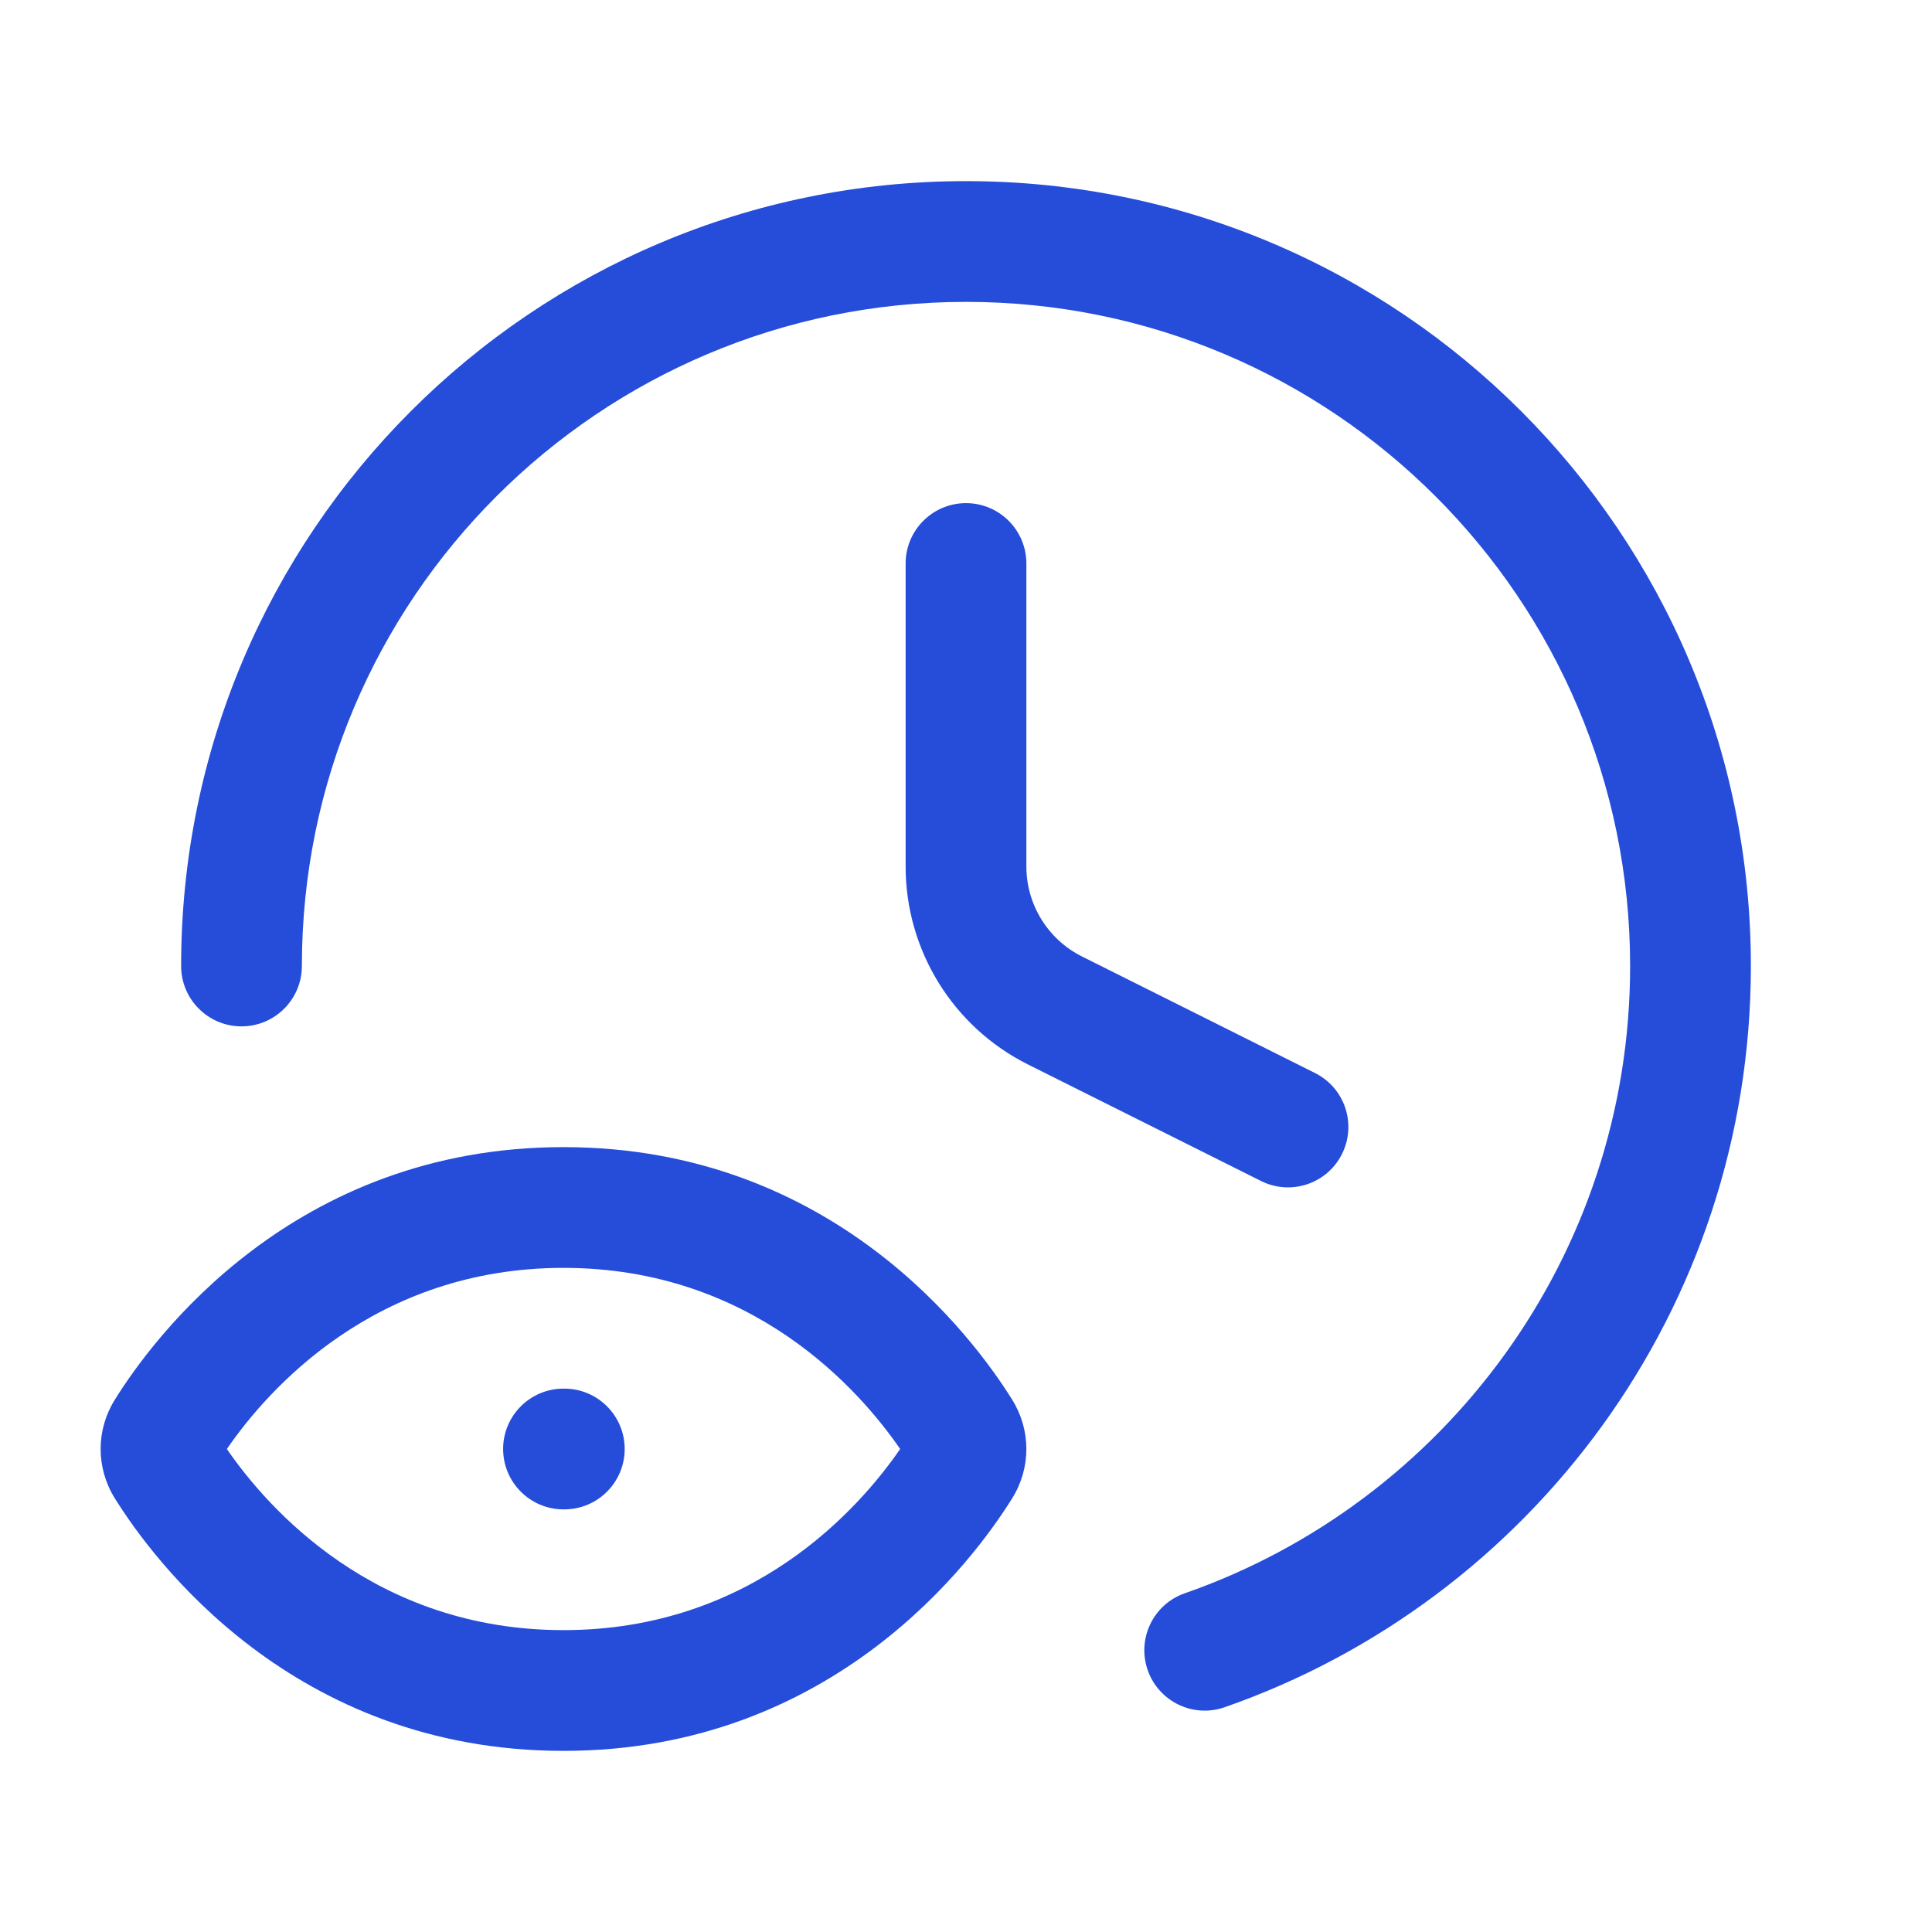
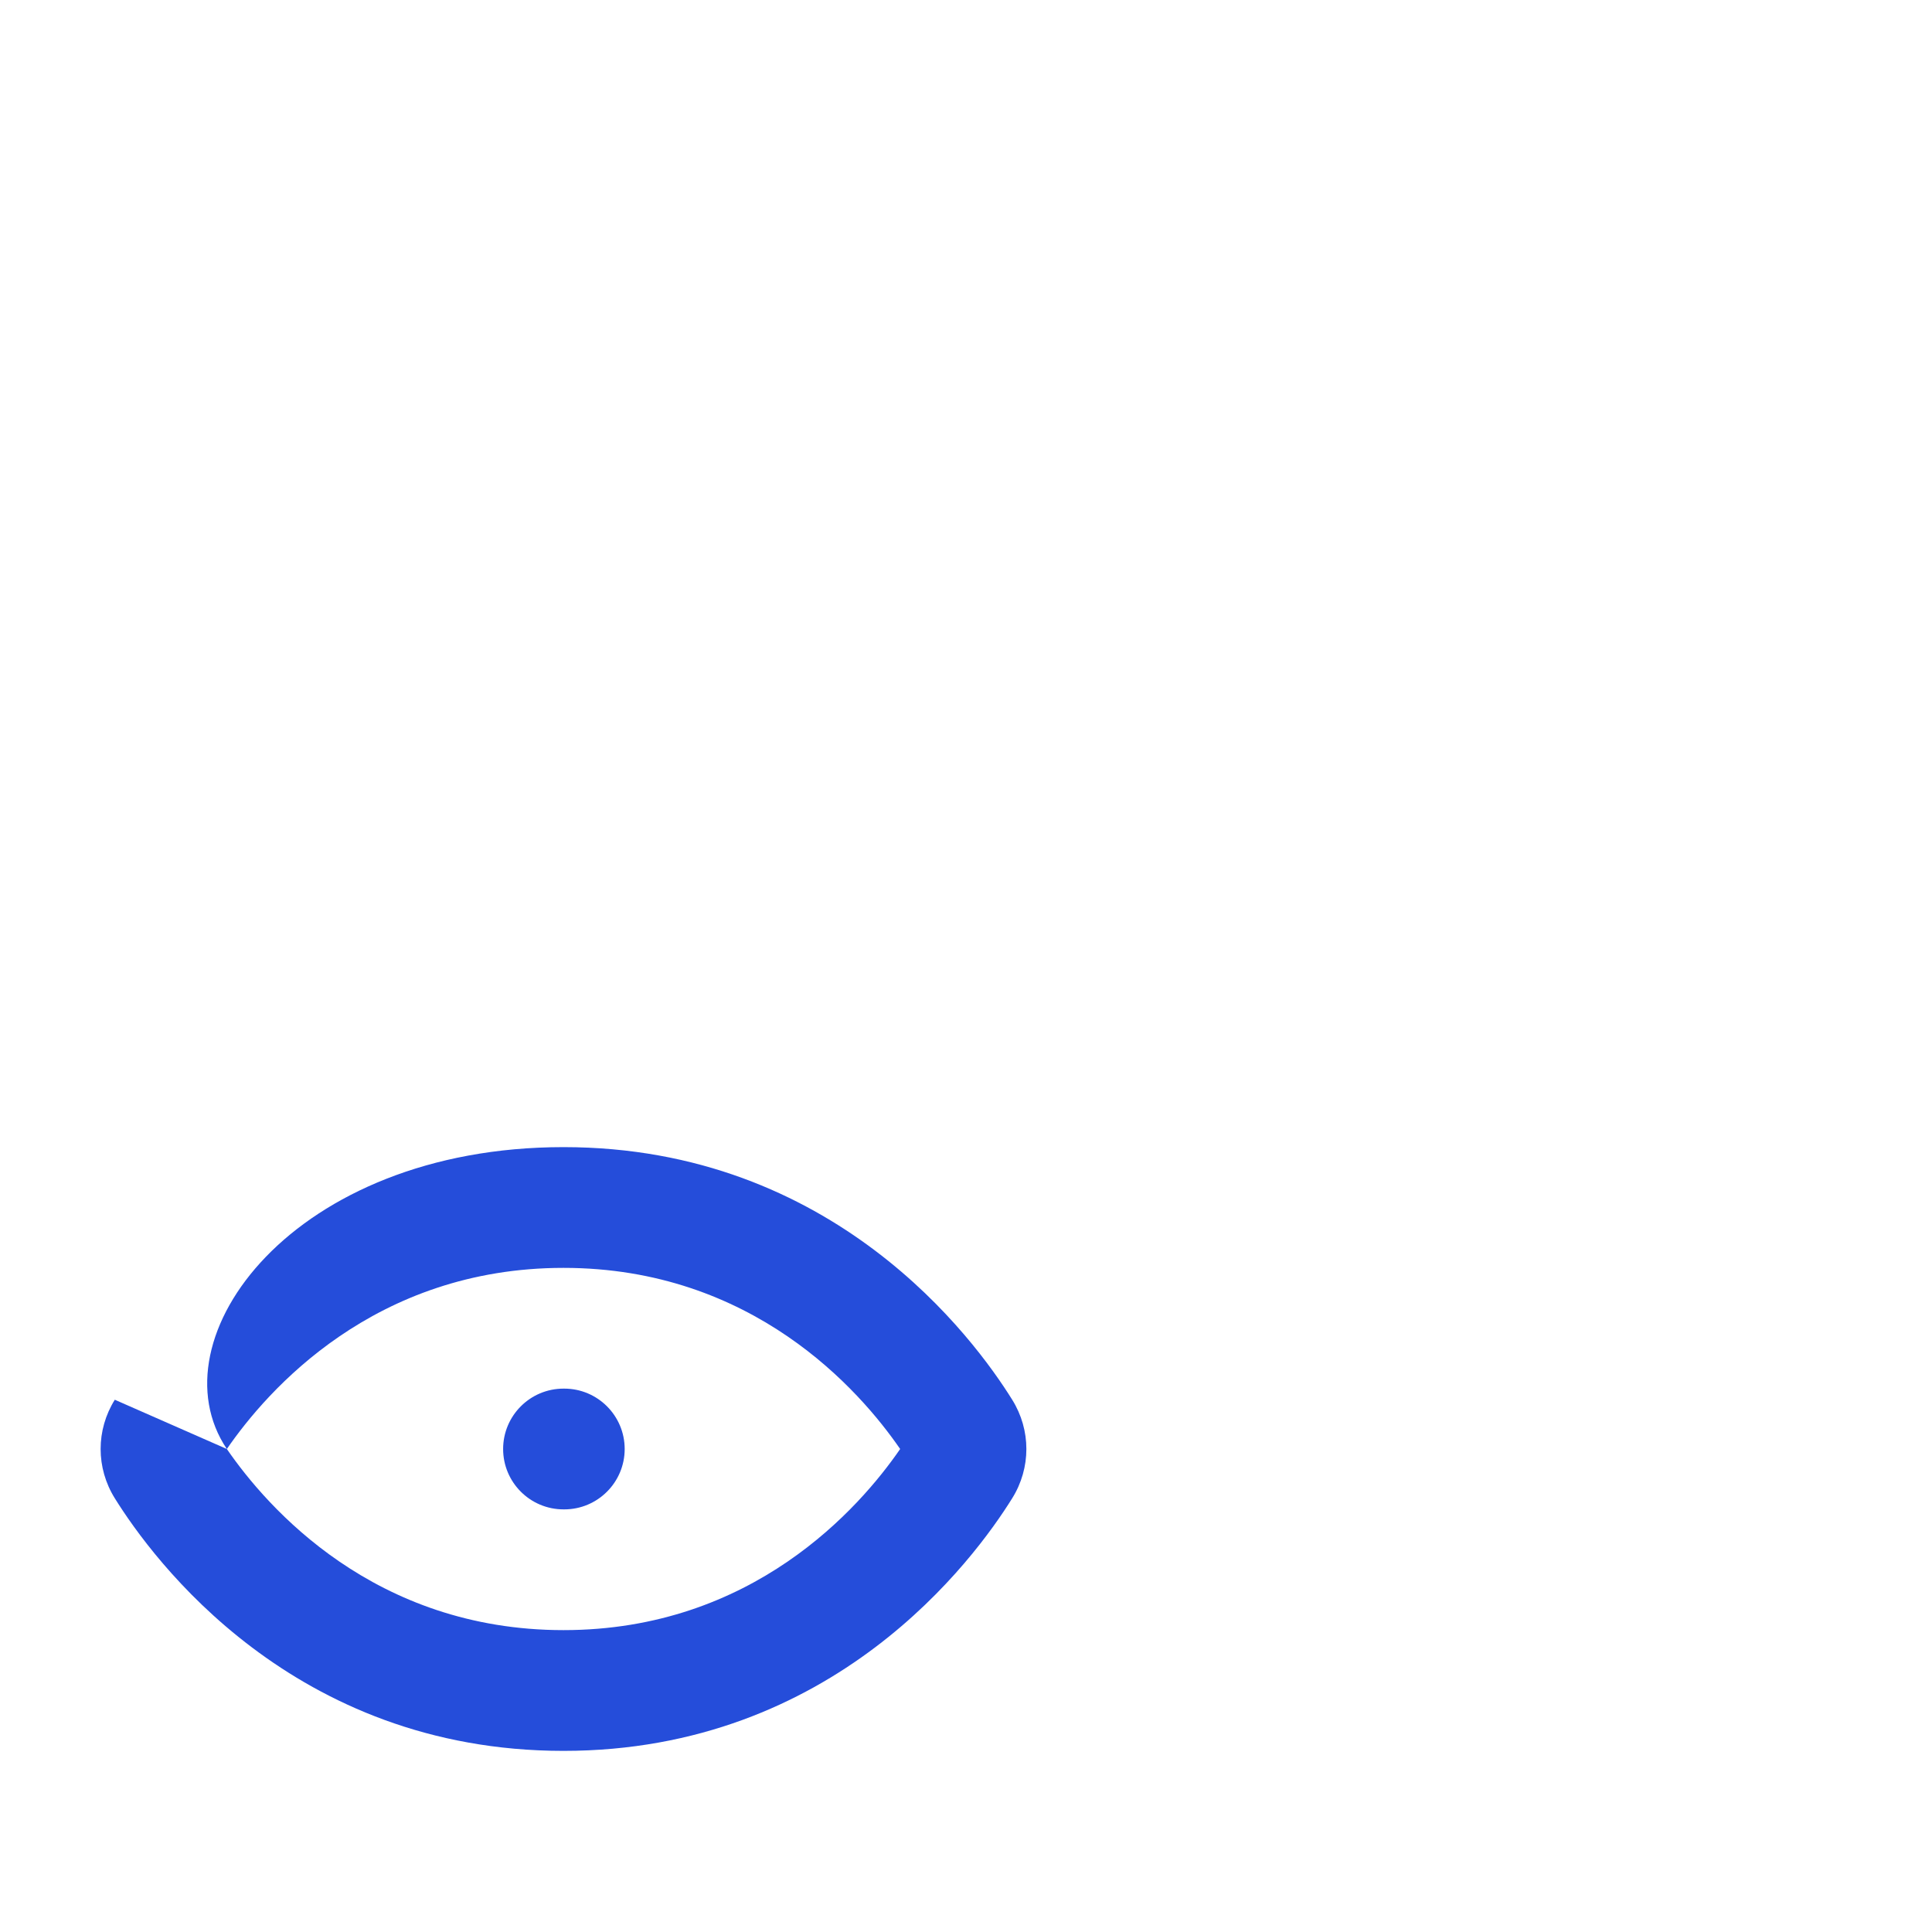
<svg xmlns="http://www.w3.org/2000/svg" width="36" height="36" viewBox="0 0 36 36" fill="none">
-   <path fill-rule="evenodd" clip-rule="evenodd" d="M18 5.625C11.165 5.625 5.625 11.165 5.625 18C5.625 18.621 5.121 19.125 4.5 19.125C3.879 19.125 3.375 18.621 3.375 18C3.375 9.923 9.923 3.375 18 3.375C26.077 3.375 32.625 9.923 32.625 18C32.625 24.39 28.527 29.821 22.819 31.812C22.232 32.017 21.591 31.707 21.386 31.121C21.181 30.534 21.491 29.892 22.078 29.688C26.91 28.002 30.375 23.404 30.375 18C30.375 11.165 24.834 5.625 18 5.625Z" fill="#254DDA" />
-   <path fill-rule="evenodd" clip-rule="evenodd" d="M18 9.375C18.621 9.375 19.125 9.879 19.125 10.5V16.146C19.125 16.856 19.526 17.505 20.162 17.823L24.503 19.994C25.059 20.272 25.284 20.947 25.006 21.503C24.728 22.059 24.053 22.284 23.497 22.006L19.155 19.835C17.758 19.137 16.875 17.708 16.875 16.146V10.5C16.875 9.879 17.379 9.375 18 9.375Z" fill="#254DDA" />
-   <path fill-rule="evenodd" clip-rule="evenodd" d="M4.227 27C4.981 28.096 6.977 30.375 10.5 30.375C14.023 30.375 16.019 28.096 16.773 27C16.019 25.904 14.023 23.625 10.5 23.625C6.977 23.625 4.981 25.904 4.227 27ZM2.139 26.082C2.846 24.946 5.461 21.375 10.5 21.375C15.539 21.375 18.154 24.946 18.861 26.082C19.213 26.647 19.213 27.353 18.861 27.918C18.154 29.054 15.539 32.625 10.5 32.625C5.461 32.625 2.846 29.054 2.139 27.918L3.094 27.324L2.139 27.918C1.787 27.353 1.787 26.647 2.139 26.082L3.094 26.676L2.139 26.082ZM9.375 27C9.375 26.379 9.879 25.875 10.5 25.875H10.515C11.136 25.875 11.64 26.379 11.64 27C11.64 27.621 11.136 28.125 10.515 28.125H10.5C9.879 28.125 9.375 27.621 9.375 27Z" fill="#254DDA" />
+   <path fill-rule="evenodd" clip-rule="evenodd" d="M4.227 27C4.981 28.096 6.977 30.375 10.5 30.375C14.023 30.375 16.019 28.096 16.773 27C16.019 25.904 14.023 23.625 10.5 23.625C6.977 23.625 4.981 25.904 4.227 27ZC2.846 24.946 5.461 21.375 10.5 21.375C15.539 21.375 18.154 24.946 18.861 26.082C19.213 26.647 19.213 27.353 18.861 27.918C18.154 29.054 15.539 32.625 10.5 32.625C5.461 32.625 2.846 29.054 2.139 27.918L3.094 27.324L2.139 27.918C1.787 27.353 1.787 26.647 2.139 26.082L3.094 26.676L2.139 26.082ZM9.375 27C9.375 26.379 9.879 25.875 10.5 25.875H10.515C11.136 25.875 11.64 26.379 11.64 27C11.64 27.621 11.136 28.125 10.515 28.125H10.5C9.879 28.125 9.375 27.621 9.375 27Z" fill="#254DDA" />
</svg>